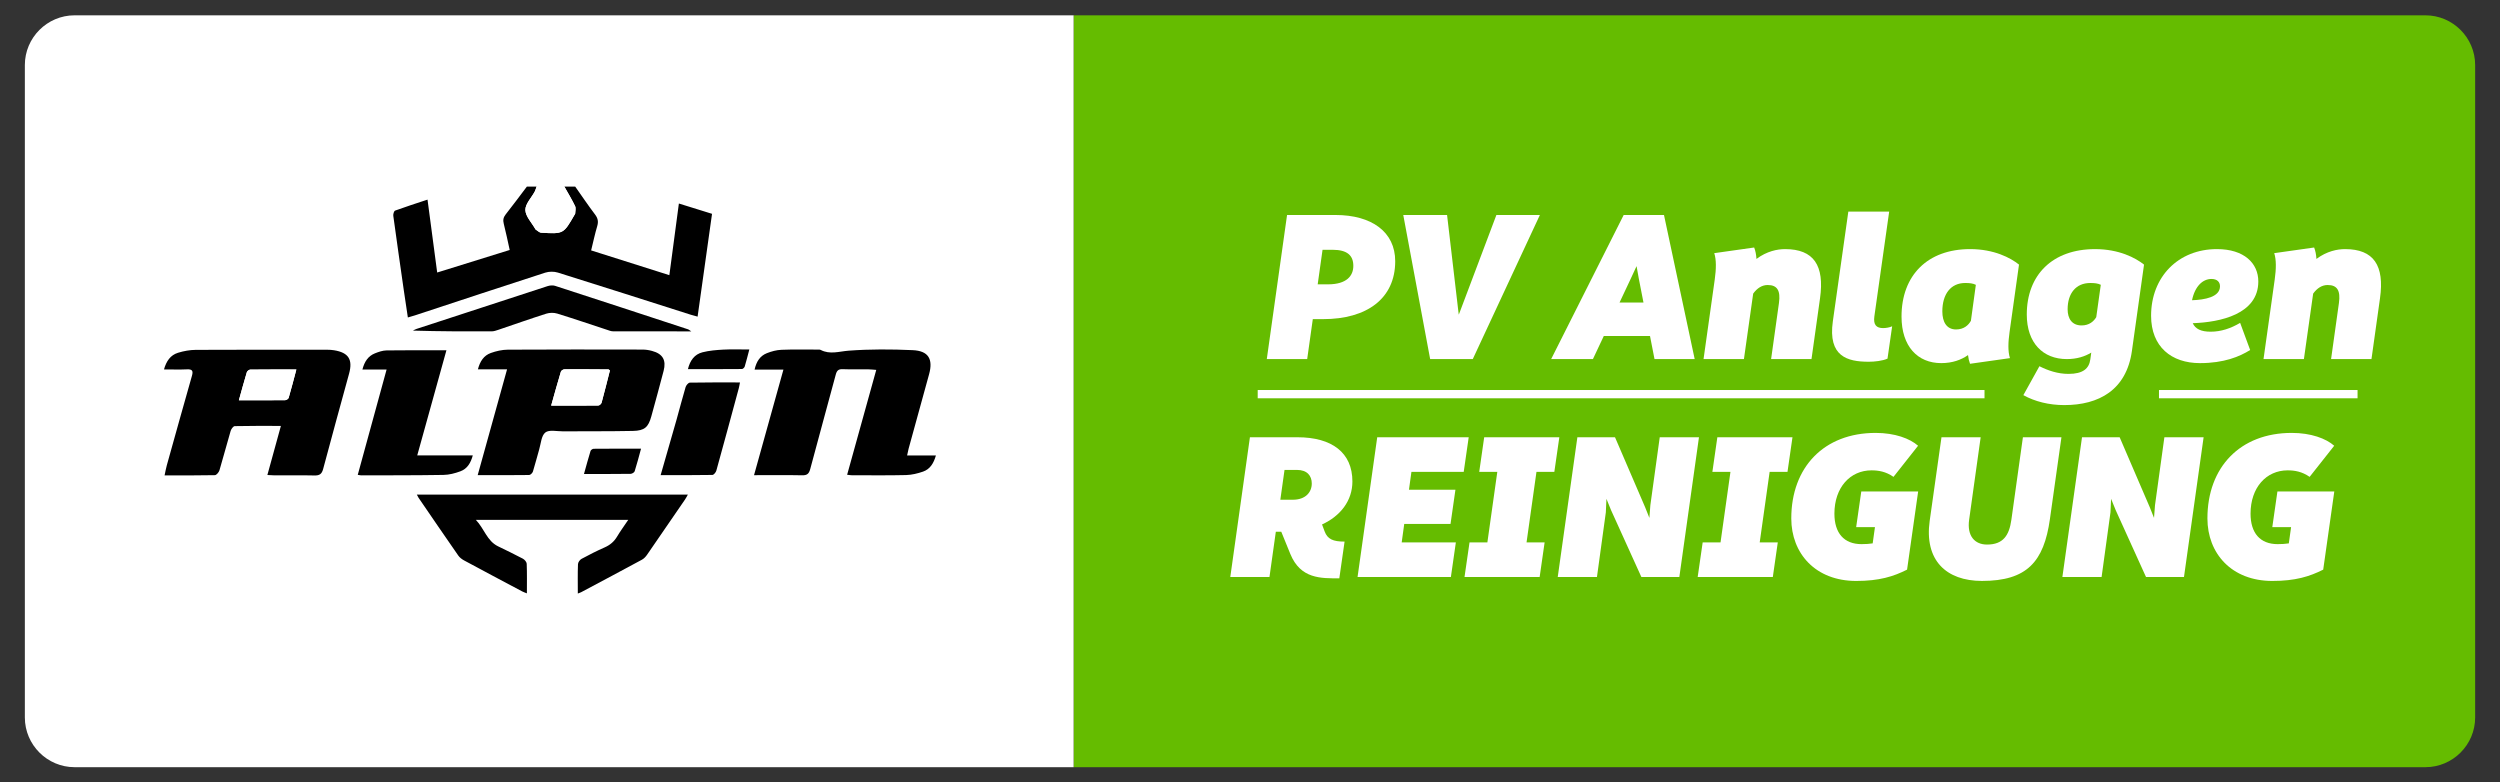
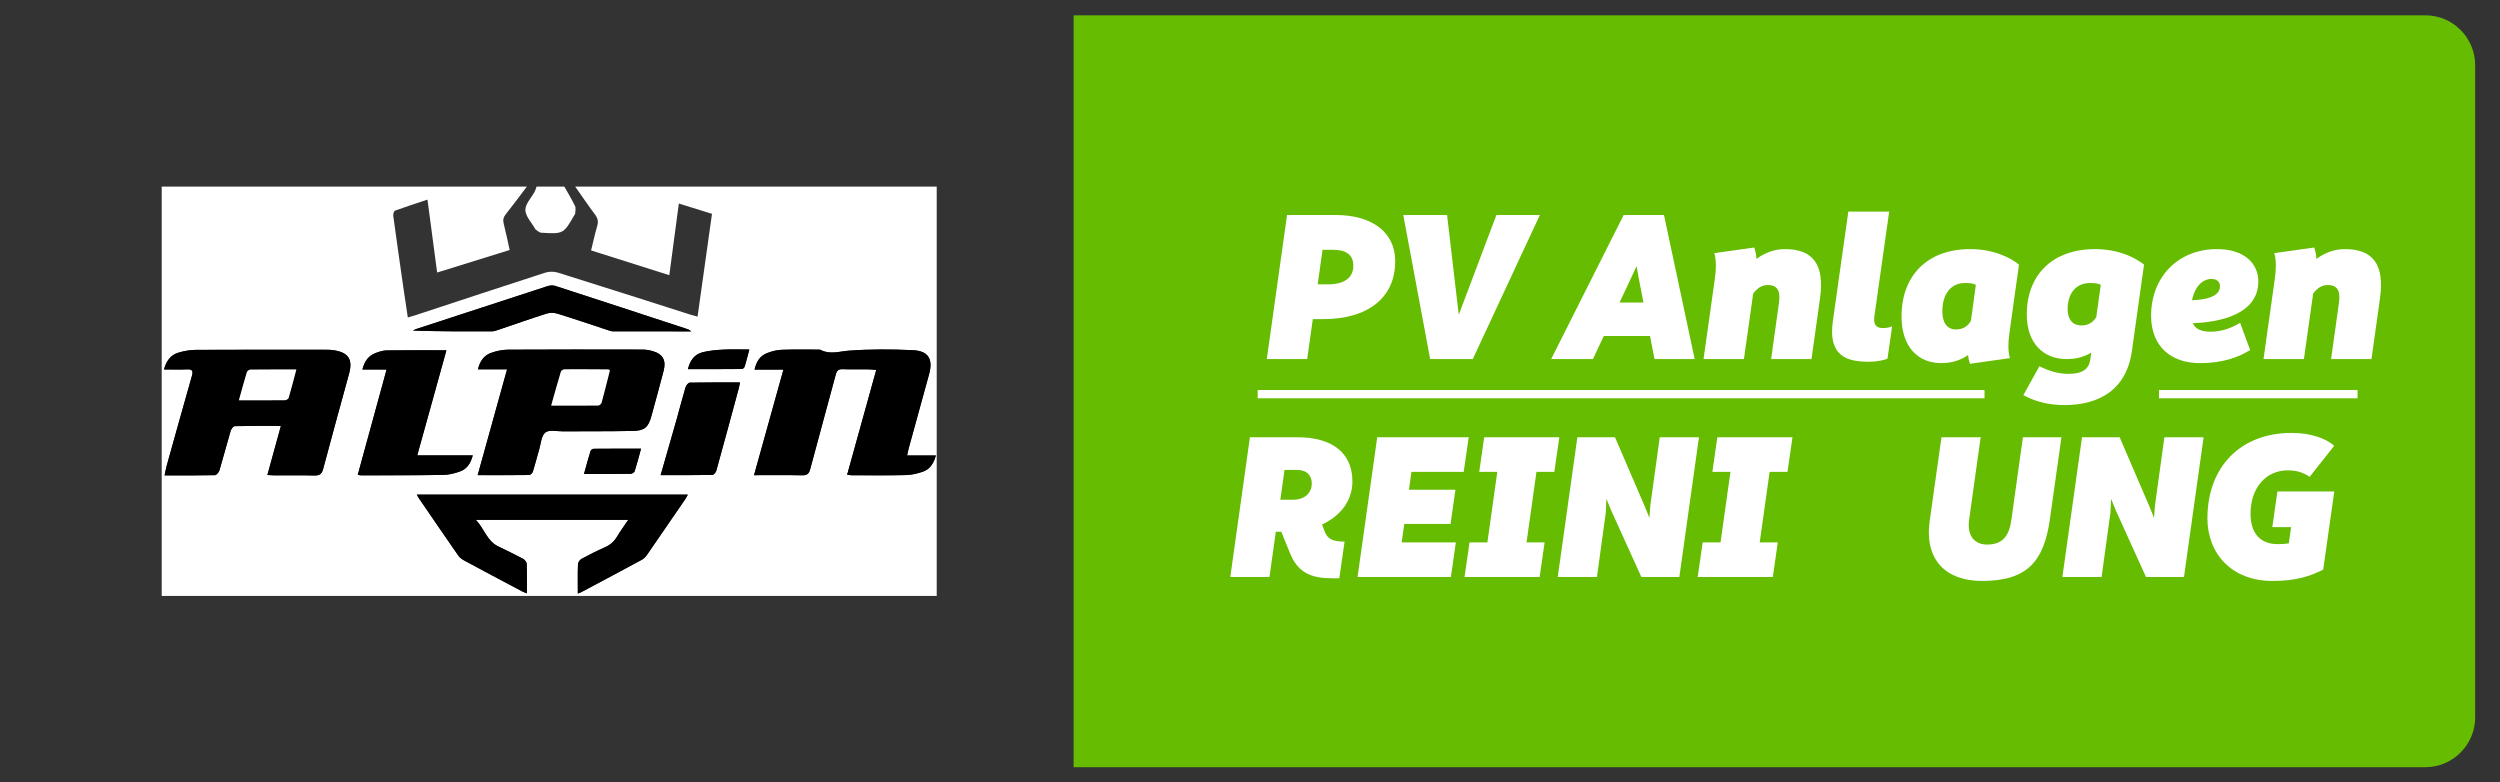
<svg xmlns="http://www.w3.org/2000/svg" enable-background="new 0 0 1509 472" viewBox="0 0 1509 472">
  <rect x="0" y="0" width="1509" height="472" fill="#333333" stroke="none" />
  <path d="m1464 463.07h-815.97v-453.82h815.97c16.5 0 30 13.5 30 30v393.82c0 16.5-13.5 30-30 30z" fill="#65bc00" />
  <g fill="#fff">
-     <path d="m648.03 463.07h-603.03c-16.5 0-30-13.5-30-30v-393.82c0-16.5 13.5-30 30-30h603.03z" />
    <path d="m842.15 157.67c0 22.6-17.16 34.96-43.55 34.96h-6.19l-3.39 24.11h-24.38l12.23-86.97h29.21c21.82 0 36.07 10.16 36.07 27.9zm-25.28 2.8c0-6.16-3.54-9.7-12.52-9.7h-6.06l-2.93 20.86h6.19c11.4 0 15.32-5.21 15.32-11.16z" />
    <path d="m929.47 129.77-40.5 86.97h-25.73l-16.23-86.97h26.44l6.88 58.77.18 1.38.55-1.38 22.16-58.77z" />
    <path d="m995.94 202.79h-27.88l-6.57 13.95h-25.21l43.77-86.97h24.33l18.53 86.97h-24.25zm-3.94-20.19-2.82-14.45-1.35-7.51-3.47 7.51-6.8 14.45z" />
    <path d="m1077.44 150.36c17.34 0 23.91 9.86 21.13 29.67l-5.15 36.71h-24.38l4.74-33.87c1.03-7.4-.98-10.84-6.79-10.84-3.41 0-6.33 1.83-8.77 5.19l-5.58 39.52h-24.38l6.77-48.09c.88-6.34 1-11.84-.3-15.85l24.09-3.41c.77 2.03 1.23 4.23 1.38 6.9 6.28-4.7 12.68-5.93 17.24-5.93z" />
    <path d="m1131.36 191c-.69 5.07 1.19 7.04 5.35 7.04 1.5 0 4.04-.39 5.39-1.1l-2.8 19.53c-3.03 1.38-7.83 1.88-11.37 1.88-12.86 0-24.63-3.18-21.63-24.38l9.35-66.24h24.66z" />
    <path d="m1213.21 216.17-24.1 3.41c-.6-1.58-1-3.29-1.21-5.25-4.08 2.86-9.35 4.85-16.18 4.85-14.22 0-23.96-10.09-23.96-28.1 0-24.83 15.66-40.72 41.39-40.72 14.44 0 24.4 5.26 29.52 9.35l-5.69 40.64c-.89 6.34-1.06 11.81.23 15.82zm-32.55-17.31c4.78 0 7.52-2.62 8.98-5.23l2.98-21.71c-1.79-.91-3.85-1.1-6.44-1.1-8.7 0-13.79 6.69-13.79 17.16.01 6.33 2.57 10.88 8.27 10.88z" />
    <path d="m1294.14 159.71-7.32 52.15c-3.31 23.57-19.98 32.65-40.82 32.65-9.24 0-17.81-2.17-24.7-6l9.69-17.46c5.15 2.6 11.08 4.63 17.56 4.63 8.76 0 12.41-3.25 13.15-8.67l.59-4.19c-3.86 2.36-8.7 3.92-14.77 3.92-14.32 0-24.15-9.67-24.15-26.92 0-23.94 15.55-39.46 41.21-39.46 14.44 0 24.42 5.26 29.55 9.35zm-28.84 31.72 2.74-19.53c-1.78-.89-3.82-1.08-6.39-1.08-8.63 0-13.63 6.3-13.63 15.84 0 5.66 2.61 9.77 8.44 9.77 4.62-.01 7.34-2.47 8.84-5z" />
    <path d="m1352.15 194.88 6.04 16.38c-6.38 4.01-15.8 7.92-30.29 7.92-17.22 0-29.5-9.85-29.5-28.61 0-23.37 16.32-40.21 39.75-40.21 16.49 0 24.97 8.59 24.97 19.53 0 19.73-22.9 24.62-39.59 25.19 1.61 3.47 5.01 5.13 10.82 5.13 6.19.01 12.14-1.97 17.8-5.33zm-29.04-13.66c7.6-.26 16.88-1.86 16.88-8.42 0-2.59-1.73-4.42-5.15-4.42-5.25 0-9.98 4.38-11.73 12.84z" />
    <path d="m1415.44 150.36c17.34 0 23.91 9.86 21.13 29.67l-5.15 36.71h-24.38l4.74-33.87c1.03-7.4-.98-10.84-6.79-10.84-3.41 0-6.33 1.83-8.77 5.19l-5.58 39.52h-24.38l6.77-48.09c.88-6.34 1-11.84-.3-15.85l24.09-3.41c.77 2.03 1.23 4.23 1.38 6.9 6.28-4.7 12.68-5.93 17.24-5.93z" />
    <path d="m811.59 326.91-3.18 22.17c-11.05 0-23.4.42-29.58-14.74l-5.45-13.38h-3.29l-3.84 27.33h-23.65l11.85-84.36h28.69c20.84 0 33.17 9.3 33.17 26.68 0 11.65-7.24 20.86-18.33 25.95l1.57 4.21c1.74 4.63 5 6.14 12.04 6.14zm-38.78-25.27h7.56c7.61 0 11.42-4.49 11.42-9.8 0-4.68-2.81-8.2-8.95-8.2h-7.5z" />
    <path d="m851.94 284.82-1.49 10.78h28.05l-2.96 20.63h-27.94l-1.54 11.17h32.69l-3 20.89h-56.33l11.87-84.36h55.22l-3.01 20.89z" />
    <path d="m927.41 284.82-5.99 42.58h10.91l-3 20.89h-45.35l3.02-20.89h10.78l5.99-42.58h-10.91l3-20.89h45.35l-3.01 20.89z" />
    <path d="m1025.5 263.92-11.85 84.36h-22.92l-18.29-40.34-2.79-6.86-.37 8.18-5.36 39.03h-23.67l11.85-84.36h22.72l18.21 42.31 2.54 6.37.59-7.69 5.66-41z" />
    <path d="m1068.15 284.82-5.99 42.58h10.91l-3 20.89h-45.35l3.01-20.89h10.78l5.99-42.58h-10.91l3-20.89h45.35l-3.01 20.89z" />
-     <path d="m1157.8 296.65-6.69 47.18c-8.19 4.13-16.75 6.83-30.7 6.83-24.6 0-39.19-16.6-39.19-37.74 0-30.96 19.8-51.62 50.88-51.62 11.66 0 20.7 3.38 25.65 7.75l-14.84 18.79c-4.57-3.22-9.11-3.94-13.26-3.94-12.93 0-22.4 10.38-22.4 26.16 0 11.7 5.79 18.38 16.35 18.38 2.56 0 4.78-.15 6.75-.46l1.37-9.79h-11.34l3.09-21.55h34.33z" />
    <path d="m1164.78 314.25 7.1-50.33h23.65l-6.96 49.8c-1.38 9.9 3.48 14.98 10.79 14.98 9.76 0 13.38-5.51 14.71-14.98l6.96-49.8h23.26l-6.96 49.41c-3.64 25.83-13.92 37.32-41.01 37.32-21.67 0-34.91-12.55-31.54-36.4z" />
    <path d="m1330.1 263.92-11.85 84.36h-22.92l-18.29-40.34-2.79-6.86-.37 8.18-5.36 39.03h-23.67l11.85-84.36h22.72l18.21 42.31 2.54 6.37.59-7.69 5.66-41z" />
    <path d="m1408.98 296.65-6.69 47.18c-8.19 4.13-16.75 6.83-30.7 6.83-24.6 0-39.19-16.6-39.19-37.74 0-30.96 19.8-51.62 50.88-51.62 11.66 0 20.7 3.38 25.65 7.75l-14.84 18.79c-4.57-3.22-9.11-3.94-13.26-3.94-12.93 0-22.4 10.38-22.4 26.16 0 11.7 5.79 18.38 16.35 18.38 2.56 0 4.78-.15 6.75-.46l1.37-9.79h-11.34l3.09-21.55h34.33z" />
  </g>
  <path d="m1197.85 237.91h-438.7" fill="none" stroke="#fff" stroke-miterlimit="10" stroke-width="5" />
  <path d="m1423.02 237.91h-119.86" fill="none" stroke="#fff" stroke-miterlimit="10" stroke-width="5" />
  <path d="m347.2 112.64h218.2v247.05c-155.93 0-311.86 0-467.79 0 0-82.35 0-164.7 0-247.05h220.39c-4.25 5.62-8.43 11.29-12.81 16.81-1.44 1.82-1.7 3.46-1.13 5.67 1.32 5.14 2.36 10.34 3.57 15.78-14.68 4.56-29 9.01-43.77 13.6-1.96-14.82-3.87-29.21-5.83-44-6.75 2.24-13.2 4.3-19.56 6.62-.68.25-1.24 2.13-1.1 3.15 2.04 15.03 4.2 30.05 6.36 45.07.77 5.34 1.59 10.68 2.43 16.29 1.76-.52 3.03-.85 4.27-1.26 26.21-8.62 52.4-17.31 78.66-25.79 2.33-.75 5.32-.76 7.66-.03 26.8 8.37 53.54 16.95 80.29 25.46 1.21.38 2.45.68 4.01 1.11 2.93-20.87 5.81-41.37 8.71-62.05-6.79-2.11-13.21-4.11-20.01-6.22-1.94 14.6-3.82 28.74-5.75 43.25-16.01-5.07-31.57-10-47.21-14.95 1.3-5.26 2.29-10.02 3.68-14.66.82-2.72.41-4.73-1.32-7.01-4.13-5.5-7.98-11.22-11.95-16.84zm-177.65 144.44c-2.83 10.25-5.44 19.75-8.17 29.65 1.96.1 3.15.21 4.34.21 8.02.02 16.05-.12 24.06.07 3.07.07 4.45-.85 5.27-3.95 5.09-19.22 10.43-38.38 15.66-57.57 2.32-8.52-.36-12.65-9.07-14.06-1.31-.21-2.66-.31-3.99-.31-26.49-.02-52.99-.08-79.48.07-3.58.02-7.28.69-10.71 1.75-4.59 1.41-7.05 5.03-8.49 10.06 5.02 0 9.51.16 13.98-.05 3.25-.15 3.7 1.07 2.9 3.89-5.11 17.96-10.13 35.95-15.15 53.94-.53 1.91-.86 3.88-1.37 6.17 10.47 0 20.42.08 30.36-.13.97-.02 2.41-1.74 2.76-2.93 2.36-7.9 4.43-15.89 6.76-23.79.34-1.15 1.6-2.86 2.46-2.88 9.09-.22 18.18-.14 27.88-.14zm285.58 29.74c10.35 0 19.69-.14 29.03.08 3.05.07 4.14-.97 4.9-3.83 5.04-19 10.31-37.94 15.39-56.93.64-2.41 1.59-3.4 4.19-3.29 4.98.21 9.97.03 14.95.07 1.62.01 3.23.21 5.31.35-5.94 21.37-11.72 42.18-17.58 63.31 1.56.17 2.14.29 2.73.29 10.94 0 21.89.16 32.83-.11 3.45-.08 6.99-.95 10.27-2.09 4.17-1.45 6.36-4.92 7.76-9.75-5.98 0-11.47 0-17.39 0 .39-1.78.59-2.94.9-4.07 4.11-14.98 8.24-29.95 12.36-44.93 2.53-9.18-.36-14.14-9.92-14.56-12.85-.57-25.8-.66-38.62.32-5.77.44-11.27 2.46-16.88-.45-.5-.26-1.19-.21-1.8-.21-7.3 0-14.6-.17-21.88.13-2.97.12-6.03.94-8.81 2.04-4.06 1.61-6.31 4.94-7.41 9.9h17.41c-5.96 21.4-11.73 42.15-17.74 63.73zm-149.07-63.88c-5.97 21.48-11.78 42.4-17.74 63.87 10.93 0 21 .05 31.06-.09.79-.01 2-1.21 2.28-2.09 1.39-4.39 2.47-8.88 3.77-13.3 1.06-3.57 1.29-8.34 3.73-10.28 2.27-1.81 6.96-.67 10.59-.69 14.1-.09 28.2.04 42.3-.25 7.03-.14 9.28-2.23 11.09-8.83 2.51-9.12 5.01-18.25 7.4-27.4 1.7-6.51-.51-10.3-6.96-12.05-1.86-.5-3.83-.81-5.75-.82-27.11-.05-54.21-.1-81.32.06-3.44.02-7.02.84-10.28 2.01-4.21 1.51-6.5 4.97-7.78 9.87 6.08-.01 11.5-.01 17.61-.01zm42.71 135.32c1.02-.4 1.58-.57 2.08-.84 12.23-6.51 24.47-13 36.65-19.6 1.21-.66 2.27-1.82 3.07-2.97 7.68-11.08 15.29-22.21 22.91-33.34.58-.85 1.04-1.79 1.71-2.96-54.69 0-108.93 0-163.58 0 .5.93.73 1.47 1.05 1.94 7.96 11.62 15.91 23.26 23.95 34.83.85 1.23 2.22 2.25 3.55 2.97 11.66 6.29 23.36 12.49 35.06 18.7.8.42 1.68.7 2.81 1.16 0-6.23.12-12.06-.11-17.87-.04-1.07-1.26-2.5-2.31-3.06-4.93-2.63-9.99-5.02-15.01-7.48-6.71-3.29-8.21-10.53-13.39-15.96h92c-2.56 3.81-4.8 6.83-6.7 10.04-1.81 3.05-4.22 5.13-7.47 6.56-4.78 2.1-9.45 4.46-14.04 6.96-1.02.55-2.09 2.08-2.13 3.2-.22 5.7-.1 11.41-.1 17.72zm-115.42-135.22c-5.93 21.65-11.64 42.5-17.42 63.57 1.23.18 1.69.32 2.15.31 16.53-.05 33.07.01 49.59-.27 3.44-.06 6.99-.99 10.24-2.19 4.07-1.51 6.19-4.94 7.46-9.61-11.42 0-22.16 0-33.53 0 5.94-21.39 11.74-42.3 17.61-63.43-12.61 0-24.38-.1-36.14.08-2.35.04-4.79.87-7.02 1.77-4.13 1.66-6.32 5.01-7.55 9.76 4.95.01 9.5.01 14.61.01zm183.9-23.02c-1.26-.83-1.54-1.1-1.86-1.2-26.79-8.79-53.58-17.6-80.41-26.29-1.36-.44-3.14-.24-4.54.21-26.36 8.55-52.7 17.17-79.03 25.8-.77.25-1.48.67-2.22 1.02 16.02.49 31.83.51 47.63.45 1.29-.01 2.62-.47 3.87-.89 9.67-3.27 19.3-6.68 29.03-9.78 2.02-.64 4.58-.68 6.6-.06 10.11 3.11 20.11 6.54 30.16 9.83 1.15.38 2.34.87 3.51.88 15.42.05 30.84.03 47.26.03zm-18.49 86.77c10.89 0 21.07.06 31.24-.12.83-.01 2.09-1.56 2.38-2.6 4.6-16.57 9.08-33.18 13.57-49.78.27-1 .41-2.03.7-3.45-10.39 0-20.32-.07-30.26.12-.9.02-2.23 1.6-2.56 2.69-1.94 6.5-3.6 13.08-5.45 19.61-3.1 10.93-6.27 21.85-9.62 33.53zm-46.27-.7c9.97 0 19.06.04 28.15-.07.85-.01 2.22-.85 2.45-1.58 1.38-4.33 2.5-8.75 3.84-13.61-9.96 0-19.29-.03-28.62.06-.64.01-1.68.73-1.86 1.33-1.35 4.36-2.54 8.78-3.96 13.87zm99.8-75.13c-5.57 0-10.64-.2-15.69.06-4.2.22-8.48.58-12.54 1.6-4.84 1.22-7.53 4.87-8.83 10.18 11.11 0 21.86.02 32.62-.07.58 0 1.47-.87 1.66-1.5.98-3.2 1.77-6.47 2.78-10.27z" fill="#fff" />
-   <path d="m347.2 112.64c3.97 5.62 7.81 11.34 11.97 16.83 1.72 2.27 2.13 4.28 1.32 7.01-1.39 4.64-2.38 9.4-3.68 14.66 15.64 4.95 31.2 9.88 47.21 14.95 1.93-14.51 3.81-28.65 5.75-43.25 6.79 2.11 13.22 4.11 20.01 6.22-2.9 20.68-5.78 41.17-8.71 62.05-1.56-.43-2.8-.72-4.01-1.11-26.76-8.51-53.49-17.09-80.29-25.46-2.34-.73-5.32-.72-7.66.03-26.26 8.47-52.45 17.16-78.66 25.79-1.25.41-2.52.75-4.27 1.26-.84-5.61-1.66-10.95-2.43-16.29-2.15-15.02-4.31-30.03-6.36-45.07-.14-1.02.42-2.9 1.1-3.15 6.36-2.33 12.81-4.38 19.56-6.62 1.96 14.78 3.87 29.18 5.83 44 14.77-4.59 29.09-9.04 43.77-13.6-1.21-5.44-2.26-10.64-3.57-15.78-.57-2.2-.31-3.84 1.13-5.67 4.37-5.52 8.55-11.2 12.81-16.81h5.84c-.35 1-.59 2.06-1.08 2.98-1.99 3.74-5.74 7.47-5.66 11.13.09 3.85 3.81 7.62 5.95 11.42.06.11.09.26.18.31 1.13.7 2.24 1.91 3.42 1.98 13.47.81 13.47.76 20.15-10.85.12-.21.35-.41.36-.63.04-1.53.55-3.31-.05-4.56-1.94-4.03-4.29-7.87-6.48-11.79 2.17.02 4.36.02 6.55.02z" />
  <path d="m340.64 112.64c2.19 3.91 4.54 7.75 6.48 11.79.6 1.24.09 3.02.05 4.56-.01.21-.23.42-.36.63-6.67 11.62-6.68 11.66-20.15 10.85-1.18-.07-2.29-1.29-3.42-1.98-.09-.05-.12-.21-.18-.31-2.14-3.8-5.86-7.57-5.95-11.42-.08-3.66 3.66-7.39 5.66-11.13.49-.92.73-1.98 1.08-2.98 5.6-.01 11.19-.01 16.79-.01z" fill="#fff" />
  <path d="m169.55 257.08c-9.7 0-18.79-.08-27.87.13-.87.02-2.12 1.73-2.46 2.88-2.34 7.91-4.4 15.9-6.76 23.79-.36 1.19-1.79 2.9-2.76 2.93-9.94.22-19.89.13-30.36.13.5-2.29.83-4.26 1.37-6.17 5.02-17.99 10.04-35.97 15.15-53.94.8-2.82.35-4.04-2.9-3.89-4.47.21-8.95.05-13.98.05 1.43-5.03 3.89-8.65 8.49-10.06 3.43-1.05 7.13-1.73 10.71-1.75 26.49-.14 52.99-.08 79.48-.07 1.33 0 2.68.1 3.99.31 8.71 1.41 11.39 5.55 9.07 14.06-5.23 19.19-10.57 38.35-15.66 57.57-.82 3.1-2.2 4.02-5.27 3.95-8.02-.19-16.04-.06-24.06-.07-1.19 0-2.38-.11-4.34-.21 2.72-9.89 5.33-19.38 8.16-29.64zm-25.36-15.47c9.75 0 18.83.03 27.91-.06.74-.01 1.95-.77 2.14-1.42 1.61-5.52 3.04-11.1 4.64-17.1-9.69 0-18.77-.04-27.84.07-.71.01-1.84.88-2.05 1.57-1.64 5.42-3.11 10.89-4.8 16.94z" />
  <path d="m455.13 286.82c6.01-21.58 11.78-42.33 17.75-63.74-5.93 0-11.41 0-17.41 0 1.1-4.96 3.34-8.28 7.41-9.9 2.78-1.1 5.84-1.92 8.81-2.04 7.28-.3 14.59-.13 21.88-.13.6 0 1.3-.05 1.8.21 5.6 2.91 11.11.89 16.88.45 12.81-.97 25.76-.89 38.62-.32 9.56.42 12.45 5.39 9.92 14.56-4.12 14.97-8.25 29.95-12.36 44.93-.31 1.13-.51 2.29-.9 4.07h17.39c-1.4 4.84-3.59 8.3-7.76 9.75-3.28 1.14-6.82 2-10.27 2.09-10.94.27-21.89.11-32.83.11-.58 0-1.17-.12-2.73-.29 5.87-21.13 11.65-41.94 17.58-63.31-2.08-.14-3.7-.33-5.31-.35-4.99-.04-9.98.13-14.95-.07-2.6-.11-3.55.88-4.19 3.29-5.07 18.99-10.35 37.93-15.39 56.93-.76 2.86-1.85 3.9-4.9 3.83-9.35-.2-18.69-.07-29.04-.07z" />
  <path d="m306.06 222.94c-6.11 0-11.53 0-17.6 0 1.28-4.89 3.57-8.35 7.78-9.87 3.26-1.17 6.84-1.99 10.28-2.01 27.11-.16 54.21-.11 81.32-.06 1.92 0 3.89.31 5.75.82 6.45 1.75 8.66 5.54 6.96 12.05-2.39 9.15-4.89 18.28-7.4 27.4-1.82 6.6-4.06 8.68-11.09 8.83-14.09.29-28.2.16-42.3.25-3.63.02-8.32-1.12-10.59.69-2.44 1.94-2.67 6.71-3.73 10.28-1.31 4.42-2.39 8.91-3.77 13.3-.28.88-1.48 2.08-2.28 2.09-10.06.14-20.13.09-31.06.09 5.95-21.46 11.76-42.38 17.73-63.86zm62.08.67c-.51-.37-.69-.63-.89-.63-8.85-.06-17.71-.13-26.56-.07-.74.01-1.95.78-2.14 1.43-2.01 6.67-3.86 13.4-5.87 20.5 9.87 0 19.18.04 28.48-.08.68-.01 1.76-.98 1.96-1.7 1.78-6.5 3.39-13.05 5.02-19.45z" />
  <path d="m348.77 358.26c0-6.32-.12-12.02.1-17.72.04-1.12 1.11-2.65 2.13-3.2 4.59-2.49 9.26-4.85 14.04-6.96 3.26-1.44 5.66-3.51 7.47-6.56 1.91-3.21 4.14-6.23 6.7-10.04-30.7 0-60.72 0-92 0 5.18 5.43 6.68 12.67 13.39 15.96 5.02 2.46 10.08 4.85 15.01 7.48 1.05.56 2.27 1.99 2.31 3.06.23 5.81.11 11.64.11 17.87-1.13-.46-2.01-.74-2.81-1.16-11.7-6.21-23.4-12.41-35.06-18.7-1.34-.72-2.7-1.74-3.55-2.97-8.05-11.56-15.99-23.2-23.95-34.83-.32-.47-.55-1.01-1.05-1.94h163.58c-.67 1.17-1.12 2.11-1.71 2.96-7.61 11.13-15.23 22.26-22.91 33.34-.8 1.15-1.86 2.31-3.07 2.97-12.18 6.6-24.42 13.09-36.65 19.6-.5.27-1.07.44-2.08.84z" />
  <path d="m233.35 223.04c-5.11 0-9.67 0-14.6 0 1.23-4.76 3.43-8.11 7.55-9.76 2.23-.89 4.66-1.73 7.02-1.77 11.76-.18 23.53-.08 36.14-.08-5.87 21.13-11.67 42.04-17.61 63.43h33.53c-1.27 4.67-3.38 8.1-7.46 9.61-3.25 1.21-6.8 2.14-10.24 2.19-16.53.28-33.06.22-49.59.27-.46 0-.92-.13-2.15-.31 5.77-21.07 11.48-41.92 17.41-63.58z" />
  <path d="m417.25 200.02c-16.42 0-31.84.02-47.25-.04-1.17 0-2.37-.5-3.51-.88-10.05-3.29-20.06-6.72-30.16-9.83-2.02-.62-4.58-.58-6.6.06-9.73 3.09-19.35 6.51-29.03 9.78-1.25.42-2.58.89-3.87.89-15.8.06-31.61.04-47.63-.45.74-.34 1.45-.76 2.22-1.02 26.34-8.63 52.67-17.25 79.03-25.8 1.4-.45 3.18-.65 4.54-.21 26.83 8.69 53.62 17.5 80.41 26.29.31.11.59.38 1.85 1.21z" />
  <path d="m398.76 286.79c3.36-11.68 6.52-22.6 9.62-33.53 1.85-6.53 3.5-13.11 5.45-19.61.33-1.09 1.66-2.67 2.56-2.69 9.93-.19 19.87-.12 30.26-.12-.28 1.42-.43 2.45-.7 3.45-4.49 16.6-8.97 33.21-13.57 49.78-.29 1.05-1.55 2.59-2.38 2.6-10.17.18-20.35.12-31.24.12z" />
  <path d="m352.49 286.09c1.43-5.09 2.61-9.51 3.96-13.88.18-.6 1.22-1.32 1.86-1.33 9.33-.09 18.66-.06 28.62-.06-1.34 4.86-2.46 9.28-3.84 13.61-.24.74-1.6 1.57-2.45 1.58-9.09.13-18.18.08-28.15.08z" />
  <path d="m452.29 210.96c-1.01 3.81-1.81 7.07-2.78 10.28-.19.63-1.08 1.49-1.66 1.5-10.75.09-21.5.07-32.62.07 1.3-5.3 3.99-8.96 8.83-10.18 4.06-1.02 8.34-1.38 12.54-1.6 5.05-.27 10.12-.07 15.69-.07z" />
  <path d="m144.19 241.61c1.69-6.05 3.16-11.52 4.8-16.94.21-.69 1.34-1.56 2.05-1.57 9.07-.11 18.14-.07 27.84-.07-1.6 6-3.02 11.58-4.64 17.1-.19.65-1.4 1.41-2.14 1.42-9.07.09-18.15.06-27.91.06z" fill="#fff" />
  <path d="m368.14 223.61c-1.63 6.39-3.24 12.94-5.02 19.45-.19.72-1.28 1.69-1.96 1.7-9.31.11-18.61.08-28.48.08 2-7.1 3.85-13.83 5.87-20.5.2-.65 1.4-1.42 2.14-1.43 8.85-.06 17.71.01 26.56.07.2 0 .39.26.89.63z" fill="#fff" />
</svg>